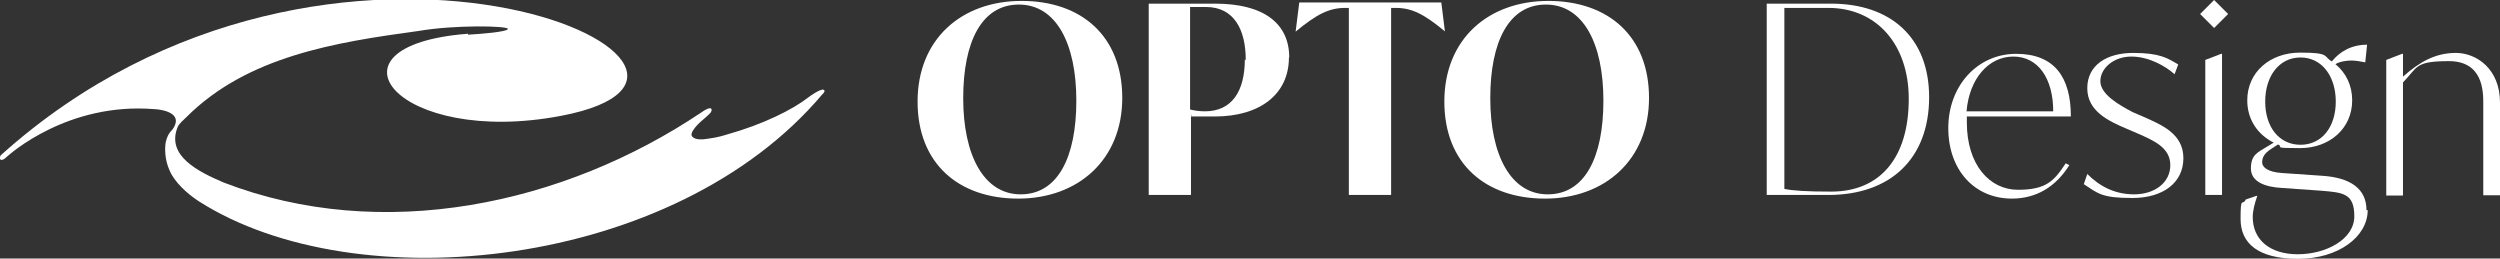
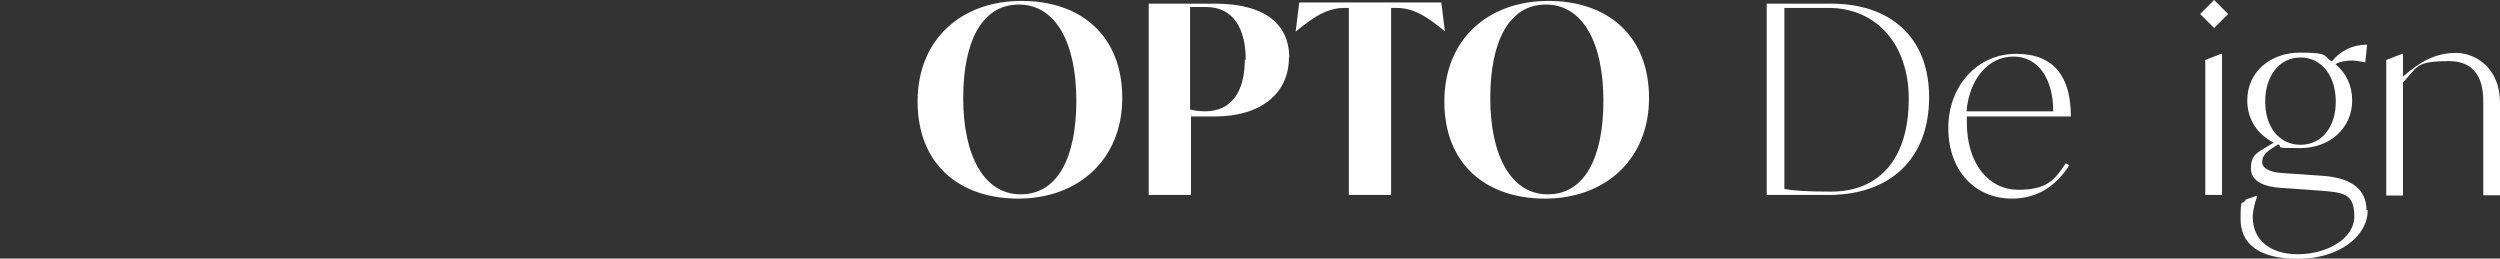
<svg xmlns="http://www.w3.org/2000/svg" id="Calque_1" version="1.1" viewBox="0 0 822 85" width="8220" height="850">
  <rect x="0" y="0" width="822" height="85" fill="#333333" stroke="none" />
  <defs>
    <style>
      .st0 {
        fill: #fff;
      }
    </style>
  </defs>
-   <path class="st0" d="M153.9,11.4c3.8-.2,13-.9,13.1-1.9s-17.4-1.4-29.5.7c-27.2,3.7-56.2,8.3-76.2,28.3-.9.9-2.4,2.1-2.9,3.3-3.8,9.4,6.7,14.6,15.1,18.2,52.1,20.1,111.8,7.4,157.2-23.1,1.2-.9,2.7-1.6,3.1-1.2s.1.9-.2,1.4c-1.9,2-4.1,3.3-5.6,5.6-.5.6-.9,1.7-.4,2.2,1,1.2,3.5,1,5.2.7,3.2-.4,5.3-1.1,6.3-1.4,11.8-3.3,21.6-8.2,26.7-12.2.6-.5,4.1-2.9,5-2.5s-.5,1.6-.5,1.6c-48.5,57.4-153,68.2-204.9,35.1-3.7-2.4-8.1-6.3-9.7-10.3-1.5-3.3-1.6-7.1-1.2-9.2.9-3.7,2.1-3.3,3-5.5,2-4.6-5.6-5.3-6.6-5.3-28.7-2.4-47.8,14.9-48.6,15.6-.4.4-1,.9-1.4,1-1.2.4-1.1-.9-.6-1.5,109.4-98.2,263.4-27.9,184.1-12.9-53.7,10.2-80.8-23.1-30.6-27h.1Z" />
  <g>
    <path class="st0" d="M301.7,33.4c0-20.6,14.5-33.1,34.2-33.1s33.1,11.6,33.1,31.9-14.5,33.1-34.2,33.1-33.1-11.6-33.1-31.9h0ZM353.9,33.1c0-18.9-6.7-31.6-18.9-31.6s-18.3,12.2-18.3,30.8,6.7,31.6,18.9,31.6,18.3-12.2,18.3-30.8Z" />
    <path class="st0" d="M423.8,18.9c0,11.9-9.3,19.4-24.4,19.4s-6.1,0-7.8-.6v26.4h-13.9V1.2h21.8c16.3,0,24.4,6.7,24.4,17.7ZM409.6,19.7c0-9.9-3.8-17.4-13.1-17.4h-5.2v33.7c1.2.3,2.9.6,4.9.6,8.7,0,13.1-6.4,13.1-17.1l.3.3Z" />
    <path class="st0" d="M475.2,10.4h0c-7-5.8-11-7.8-16.3-7.8h-1.5v61.5h-13.9V2.6h-1.2c-5.2,0-9.3,2-16.3,7.8h0l1.2-9.6h46.7l1.2,9.6Z" />
    <path class="st0" d="M474.9,33.4c0-20.6,14.5-33.1,34.2-33.1s33.1,11.6,33.1,31.9-14.5,33.1-34.2,33.1-33.1-11.6-33.1-31.9ZM527.2,33.1c0-18.9-6.7-31.6-18.9-31.6s-18.3,12.2-18.3,30.8,6.7,31.6,18.9,31.6,18.3-12.2,18.3-30.8Z" />
    <path class="st0" d="M634.3,31.9c0,20.6-13.1,32.2-33.1,32.2h-20.3V1.2h21.2c19.4,0,32.2,11,32.2,30.8ZM627.6,32.5c0-18-10.7-29.9-26.4-29.9h-14.5v59.5c2.6.6,7.5.9,15.4.9,16,0,25.5-11,25.5-30.5h0Z" />
    <path class="st0" d="M646.7,38v2.3c0,13.9,7.5,22.1,16.8,22.1s11.9-2.9,15.7-8.7l1.2.6c-4.4,7-10.7,11-18.9,11-12.2,0-20.9-9.3-20.9-23.2s9.6-24.4,22.3-24.4,18,7.8,18,20.6h-34.2v-.3ZM646.7,36.6h28.4c0-10.7-4.9-18-13.1-18s-14.5,7.3-15.4,18Z" />
-     <path class="st0" d="M685.1,60.7l1.2-3.5c3.8,3.8,8.7,6.7,15.4,6.7s11.9-3.8,11.9-9.6-5.5-8.1-10.7-10.4l-3.5-1.5c-6.1-2.6-13.1-5.8-13.1-13.4s6.4-11.6,15.1-11.6,11.3,1.7,14.8,3.8l-1.2,3.2c-2.9-2.6-8.4-5.8-14.2-5.8s-10.2,3.8-10.2,8.1,6.1,7.8,10.7,10.2l3.5,1.5c5.8,2.6,13.1,5.5,13.1,13.6s-6.7,13.1-16.8,13.1-11.3-1.5-16-4.6v.3Z" />
    <path class="st0" d="M723.4,4.6l4.6-4.6,4.6,4.6-4.6,4.6-4.6-4.6ZM725.1,19.7l5.2-2h.3v46.4h-5.5V19.7Z" />
    <path class="st0" d="M778.5,69.1c0,8.7-9.6,16-22.9,16s-18.9-5.2-18.9-13.1.6-4.1,1.7-6.4l3.5-1.2h.3c-.9,2.6-1.5,4.9-1.5,7,0,7.3,5.5,12.2,14.8,12.2s18.6-4.9,18.6-12.5-3.8-7.8-11-8.4l-12.8-.9c-5.5-.3-10.2-2-10.2-6.4s2-5.2,5.5-7.3l2-1.2c-5.2-2.6-8.7-7.5-8.7-13.9,0-9.3,7.5-15.7,17.4-15.7s7.5,1.2,10.4,2.9c2.6-3.2,6.4-5.5,11.6-5.5l-.6,5.8c-1.5-.3-3.2-.6-4.6-.6s-3.8.3-5.2,1.2c3.5,2.9,5.5,7,5.5,11.9,0,9.3-7.5,15.7-17.1,15.7s-5.2-.3-7.3-1.2l-2.3,1.5c-2.3,1.5-2.9,2.9-2.9,4.4s1.7,3.2,6.7,3.5l13.1.9c9,.6,14.5,4.1,14.5,11.3h.3ZM744.8,33.4c0,8.4,4.6,14.2,11.6,14.2s11.6-5.8,11.6-14.2-4.6-14.5-11.6-14.5-11.6,6.1-11.6,14.5Z" />
    <path class="st0" d="M822,33.7v30.5h-5.5v-30.2c0-3.8,0-13.9-11.3-13.9s-10.2,2-15.1,7v37.2h-5.5V19.7l5.2-2h.3v7.5c5.5-4.9,10.7-7.8,17.4-7.8s14.5,5.2,14.5,16.3Z" />
  </g>
</svg>